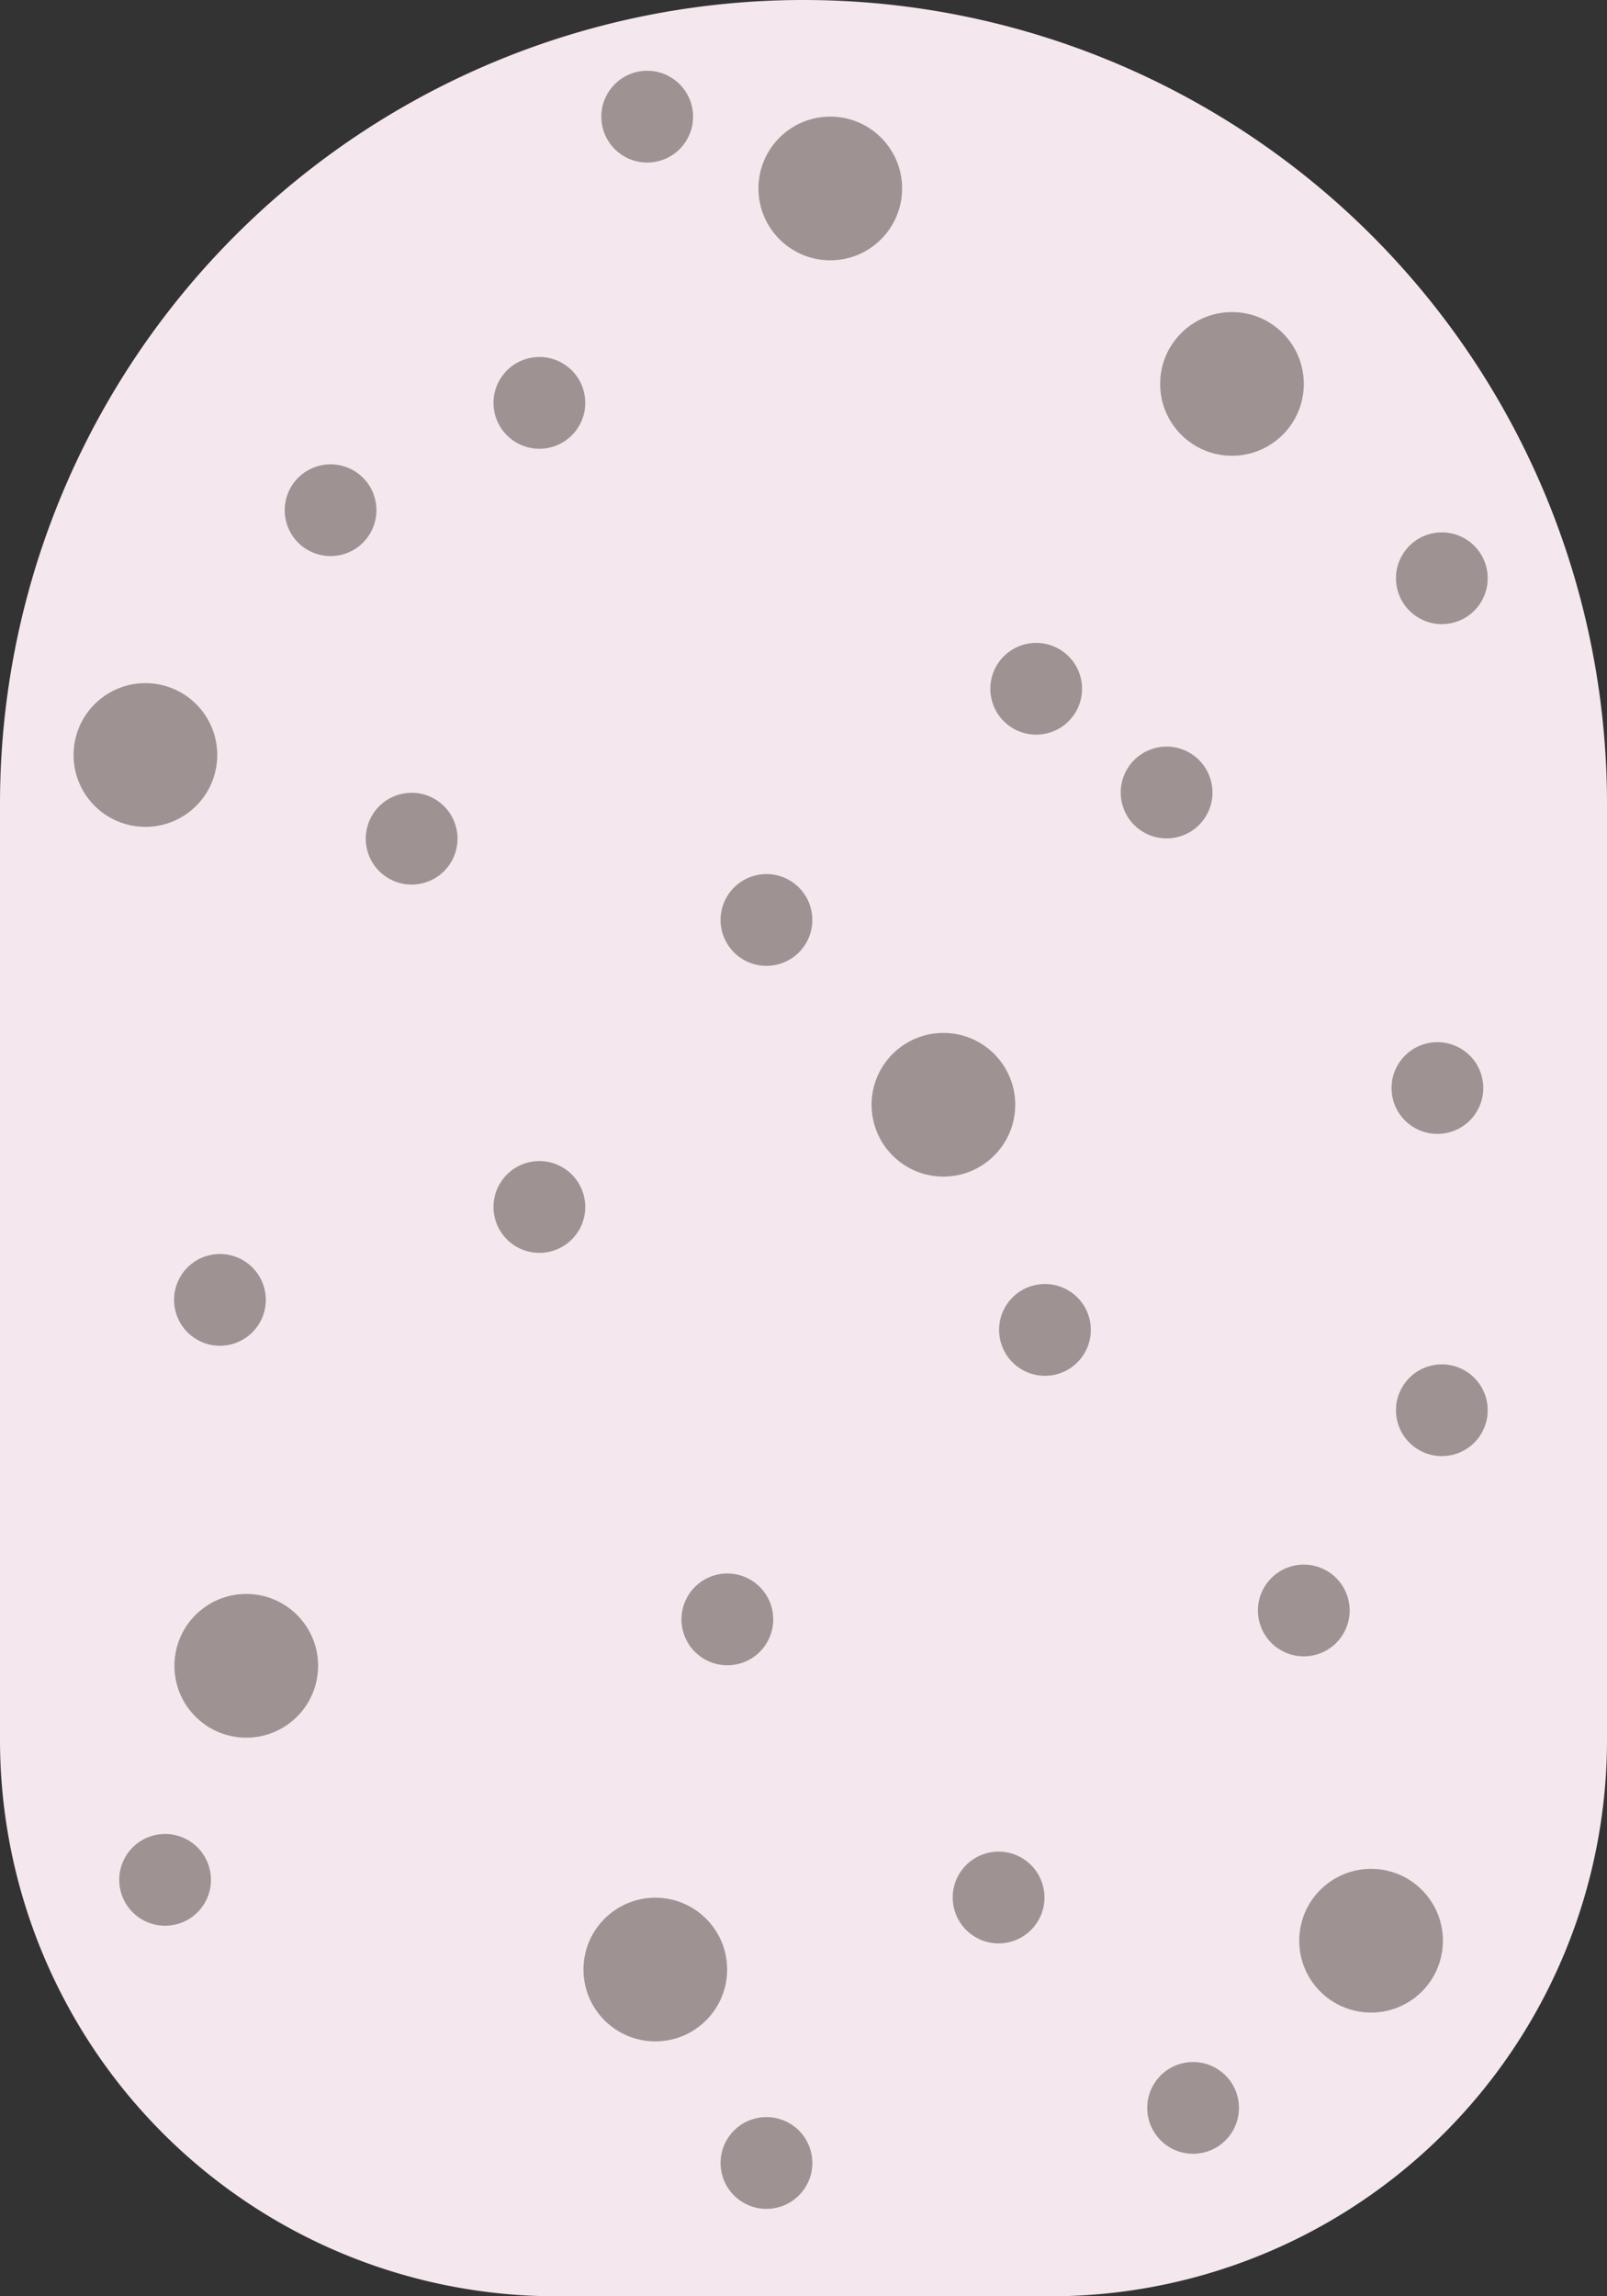
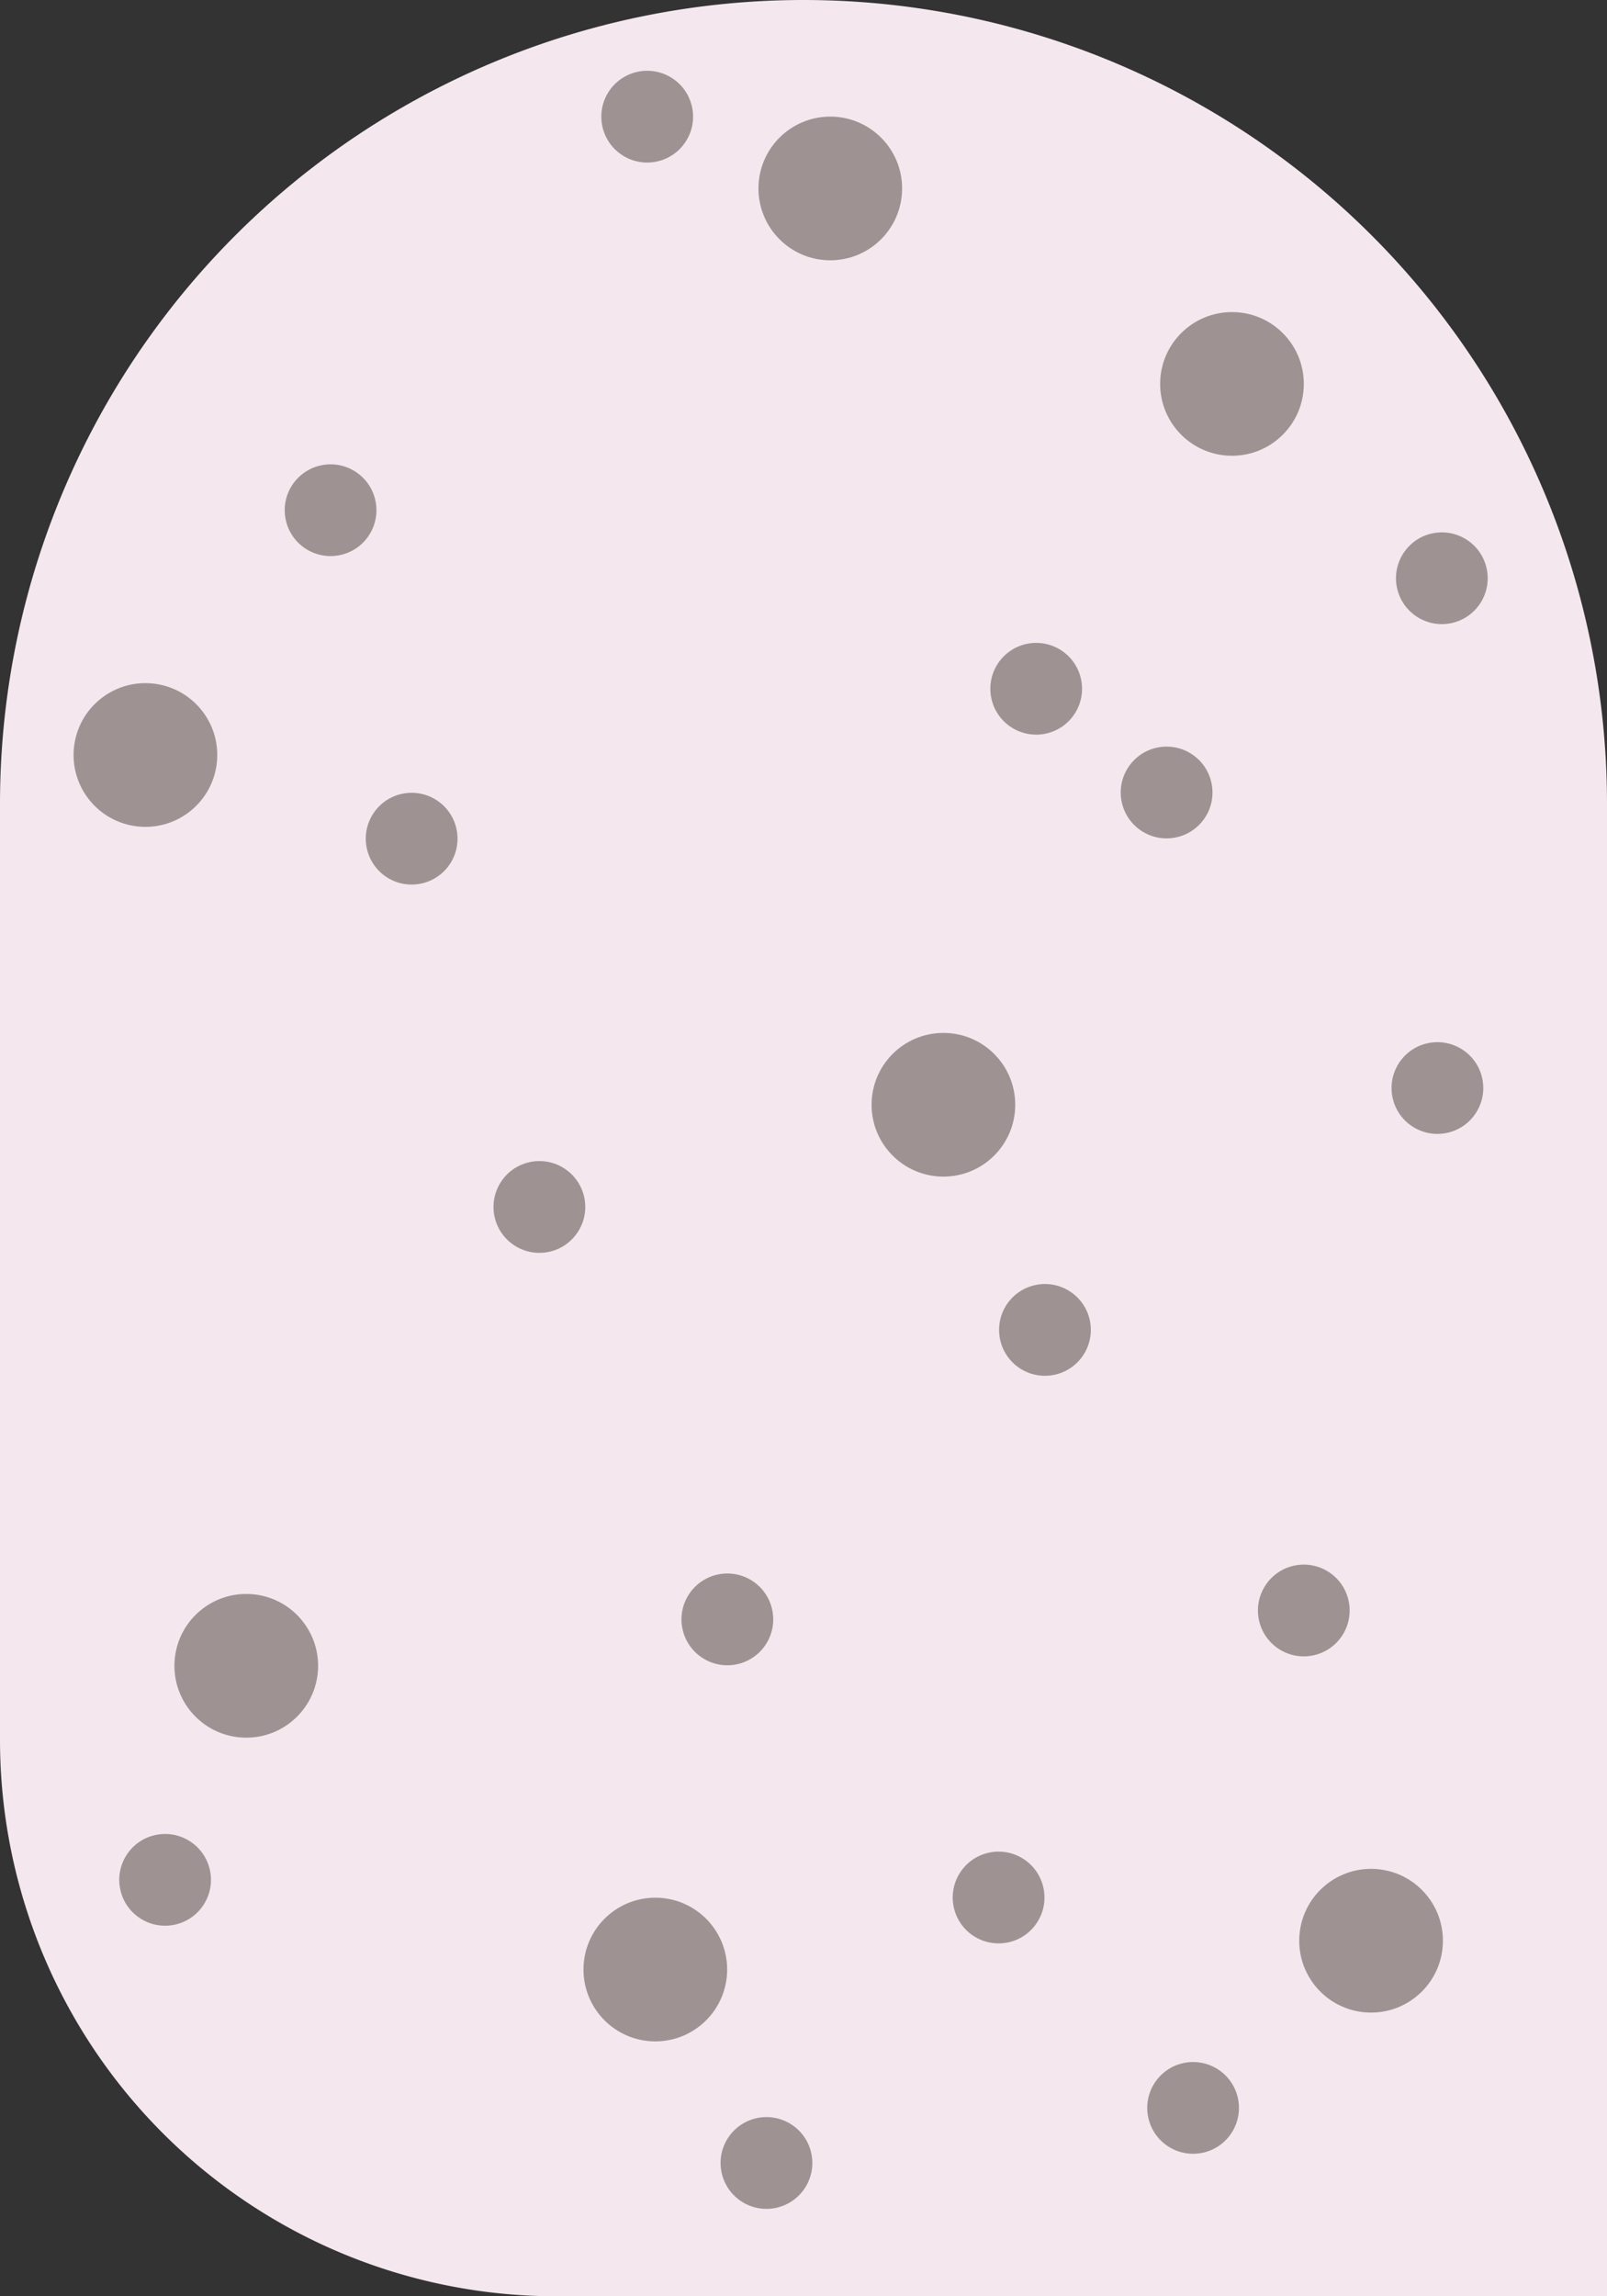
<svg xmlns="http://www.w3.org/2000/svg" id="icon_d_sand" width="33" height="47.143" viewBox="0 0 33 47.143">
  <rect x="0" y="0" width="33" height="47.143" fill="#333333" stroke="none" />
  <g id="グループ_3681" data-name="グループ 3681">
-     <path id="パス_2718" data-name="パス 2718" d="M16.5,0A16.5,16.5,0,0,1,33,16.5V35.72A11.423,11.423,0,0,1,21.577,47.143H11.423A11.423,11.423,0,0,1,0,35.72V16.5A16.5,16.5,0,0,1,16.5,0Z" fill="#f4e7ee" />
+     <path id="パス_2718" data-name="パス 2718" d="M16.5,0A16.5,16.5,0,0,1,33,16.5A11.423,11.423,0,0,1,21.577,47.143H11.423A11.423,11.423,0,0,1,0,35.72V16.5A16.5,16.5,0,0,1,16.5,0Z" fill="#f4e7ee" />
  </g>
  <g id="グループ_3684" data-name="グループ 3684" transform="translate(0.916 1.087)">
    <circle id="楕円形_43" data-name="楕円形 43" cx="1.475" cy="1.475" r="1.475" transform="translate(16.982 20.119)" fill="#9f9292" />
    <circle id="楕円形_44" data-name="楕円形 44" cx="1.475" cy="1.475" r="1.475" transform="translate(11.066 37.873)" fill="#9f9292" />
    <circle id="楕円形_45" data-name="楕円形 45" cx="1.475" cy="1.475" r="1.475" transform="translate(22.908 5.32)" fill="#9f9292" />
    <circle id="楕円形_68" data-name="楕円形 68" cx="1.475" cy="1.475" r="1.475" transform="translate(14.659 1.307)" fill="#9f9292" />
-     <ellipse id="楕円形_46" data-name="楕円形 46" cx="0.942" cy="0.942" rx="0.942" ry="0.942" transform="translate(16.131 17.546) rotate(124)" fill="#9f9292" />
    <ellipse id="楕円形_63" data-name="楕円形 63" cx="0.942" cy="0.942" rx="0.942" ry="0.942" transform="translate(11.468 23.438) rotate(124)" fill="#9f9292" />
    <ellipse id="楕円形_55" data-name="楕円形 55" cx="0.942" cy="0.942" rx="0.942" ry="0.942" transform="translate(13.682 1.054) rotate(124)" fill="#9f9292" />
    <ellipse id="楕円形_57" data-name="楕円形 57" cx="0.942" cy="0.942" rx="0.942" ry="0.942" transform="translate(16.131 43.065) rotate(124)" fill="#9f9292" />
-     <ellipse id="楕円形_47" data-name="楕円形 47" cx="0.942" cy="0.942" rx="0.942" ry="0.942" transform="translate(11.468 6.93) rotate(124)" fill="#9f9292" />
    <ellipse id="楕円形_67" data-name="楕円形 67" cx="0.942" cy="0.942" rx="0.942" ry="0.942" transform="translate(8.845 15.877) rotate(124)" fill="#9f9292" />
    <ellipse id="楕円形_64" data-name="楕円形 64" cx="0.942" cy="0.942" rx="0.942" ry="0.942" transform="translate(24.348 14.929) rotate(124)" fill="#9f9292" />
    <ellipse id="楕円形_60" data-name="楕円形 60" cx="0.942" cy="0.942" rx="0.942" ry="0.942" transform="translate(20.898 37.615) rotate(124)" fill="#9f9292" />
    <ellipse id="楕円形_48" data-name="楕円形 48" cx="0.942" cy="0.942" rx="0.942" ry="0.942" transform="translate(21.85 25.962) rotate(124)" fill="#9f9292" />
    <circle id="楕円形_49" data-name="楕円形 49" cx="1.475" cy="1.475" r="1.475" transform="matrix(-0.788, 0.616, -0.616, -0.788, 6.212, 33.366)" fill="#9f9292" />
    <circle id="楕円形_50" data-name="楕円形 50" cx="1.475" cy="1.475" r="1.475" transform="matrix(-0.788, 0.616, -0.616, -0.788, 29.31, 39.01)" fill="#9f9292" />
    <circle id="楕円形_51" data-name="楕円形 51" cx="1.475" cy="1.475" r="1.475" transform="matrix(-0.788, 0.616, -0.616, -0.788, 4.141, 14.667)" fill="#9f9292" />
-     <ellipse id="楕円形_52" data-name="楕円形 52" cx="0.942" cy="0.942" rx="0.942" ry="0.942" transform="matrix(0.974, -0.225, 0.225, 0.974, 2.471, 24.894)" fill="#9f9292" />
    <ellipse id="楕円形_58" data-name="楕円形 58" cx="0.942" cy="0.942" rx="0.942" ry="0.942" transform="matrix(0.974, -0.225, 0.225, 0.974, 24.728, 31.271)" fill="#9f9292" />
    <ellipse id="楕円形_53" data-name="楕円形 53" cx="0.942" cy="0.942" rx="0.942" ry="0.942" transform="matrix(0.974, -0.225, 0.225, 0.974, 1.345, 36.801)" fill="#9f9292" />
    <ellipse id="楕円形_61" data-name="楕円形 61" cx="0.942" cy="0.942" rx="0.942" ry="0.942" transform="matrix(0.974, -0.225, 0.225, 0.974, 27.472, 20.545)" fill="#9f9292" />
    <ellipse id="楕円形_54" data-name="楕円形 54" cx="0.942" cy="0.942" rx="0.942" ry="0.942" transform="matrix(0.974, -0.225, 0.225, 0.974, 27.563, 10.079)" fill="#9f9292" />
-     <ellipse id="楕円形_65" data-name="楕円形 65" cx="0.942" cy="0.942" rx="0.942" ry="0.942" transform="matrix(0.974, -0.225, 0.225, 0.974, 27.563, 27.16)" fill="#9f9292" />
    <ellipse id="楕円形_66" data-name="楕円形 66" cx="0.942" cy="0.942" rx="0.942" ry="0.942" transform="matrix(0.974, -0.225, 0.225, 0.974, 19.233, 12.348)" fill="#9f9292" />
    <ellipse id="楕円形_59" data-name="楕円形 59" cx="0.942" cy="0.942" rx="0.942" ry="0.942" transform="matrix(0.974, -0.225, 0.225, 0.974, 4.743, 8.682)" fill="#9f9292" />
    <ellipse id="楕円形_56" data-name="楕円形 56" cx="0.942" cy="0.942" rx="0.942" ry="0.942" transform="matrix(0.974, -0.225, 0.225, 0.974, 22.455, 41.483)" fill="#9f9292" />
    <ellipse id="楕円形_62" data-name="楕円形 62" cx="0.942" cy="0.942" rx="0.942" ry="0.942" transform="translate(15.328 31.905) rotate(124)" fill="#9f9292" />
  </g>
</svg>